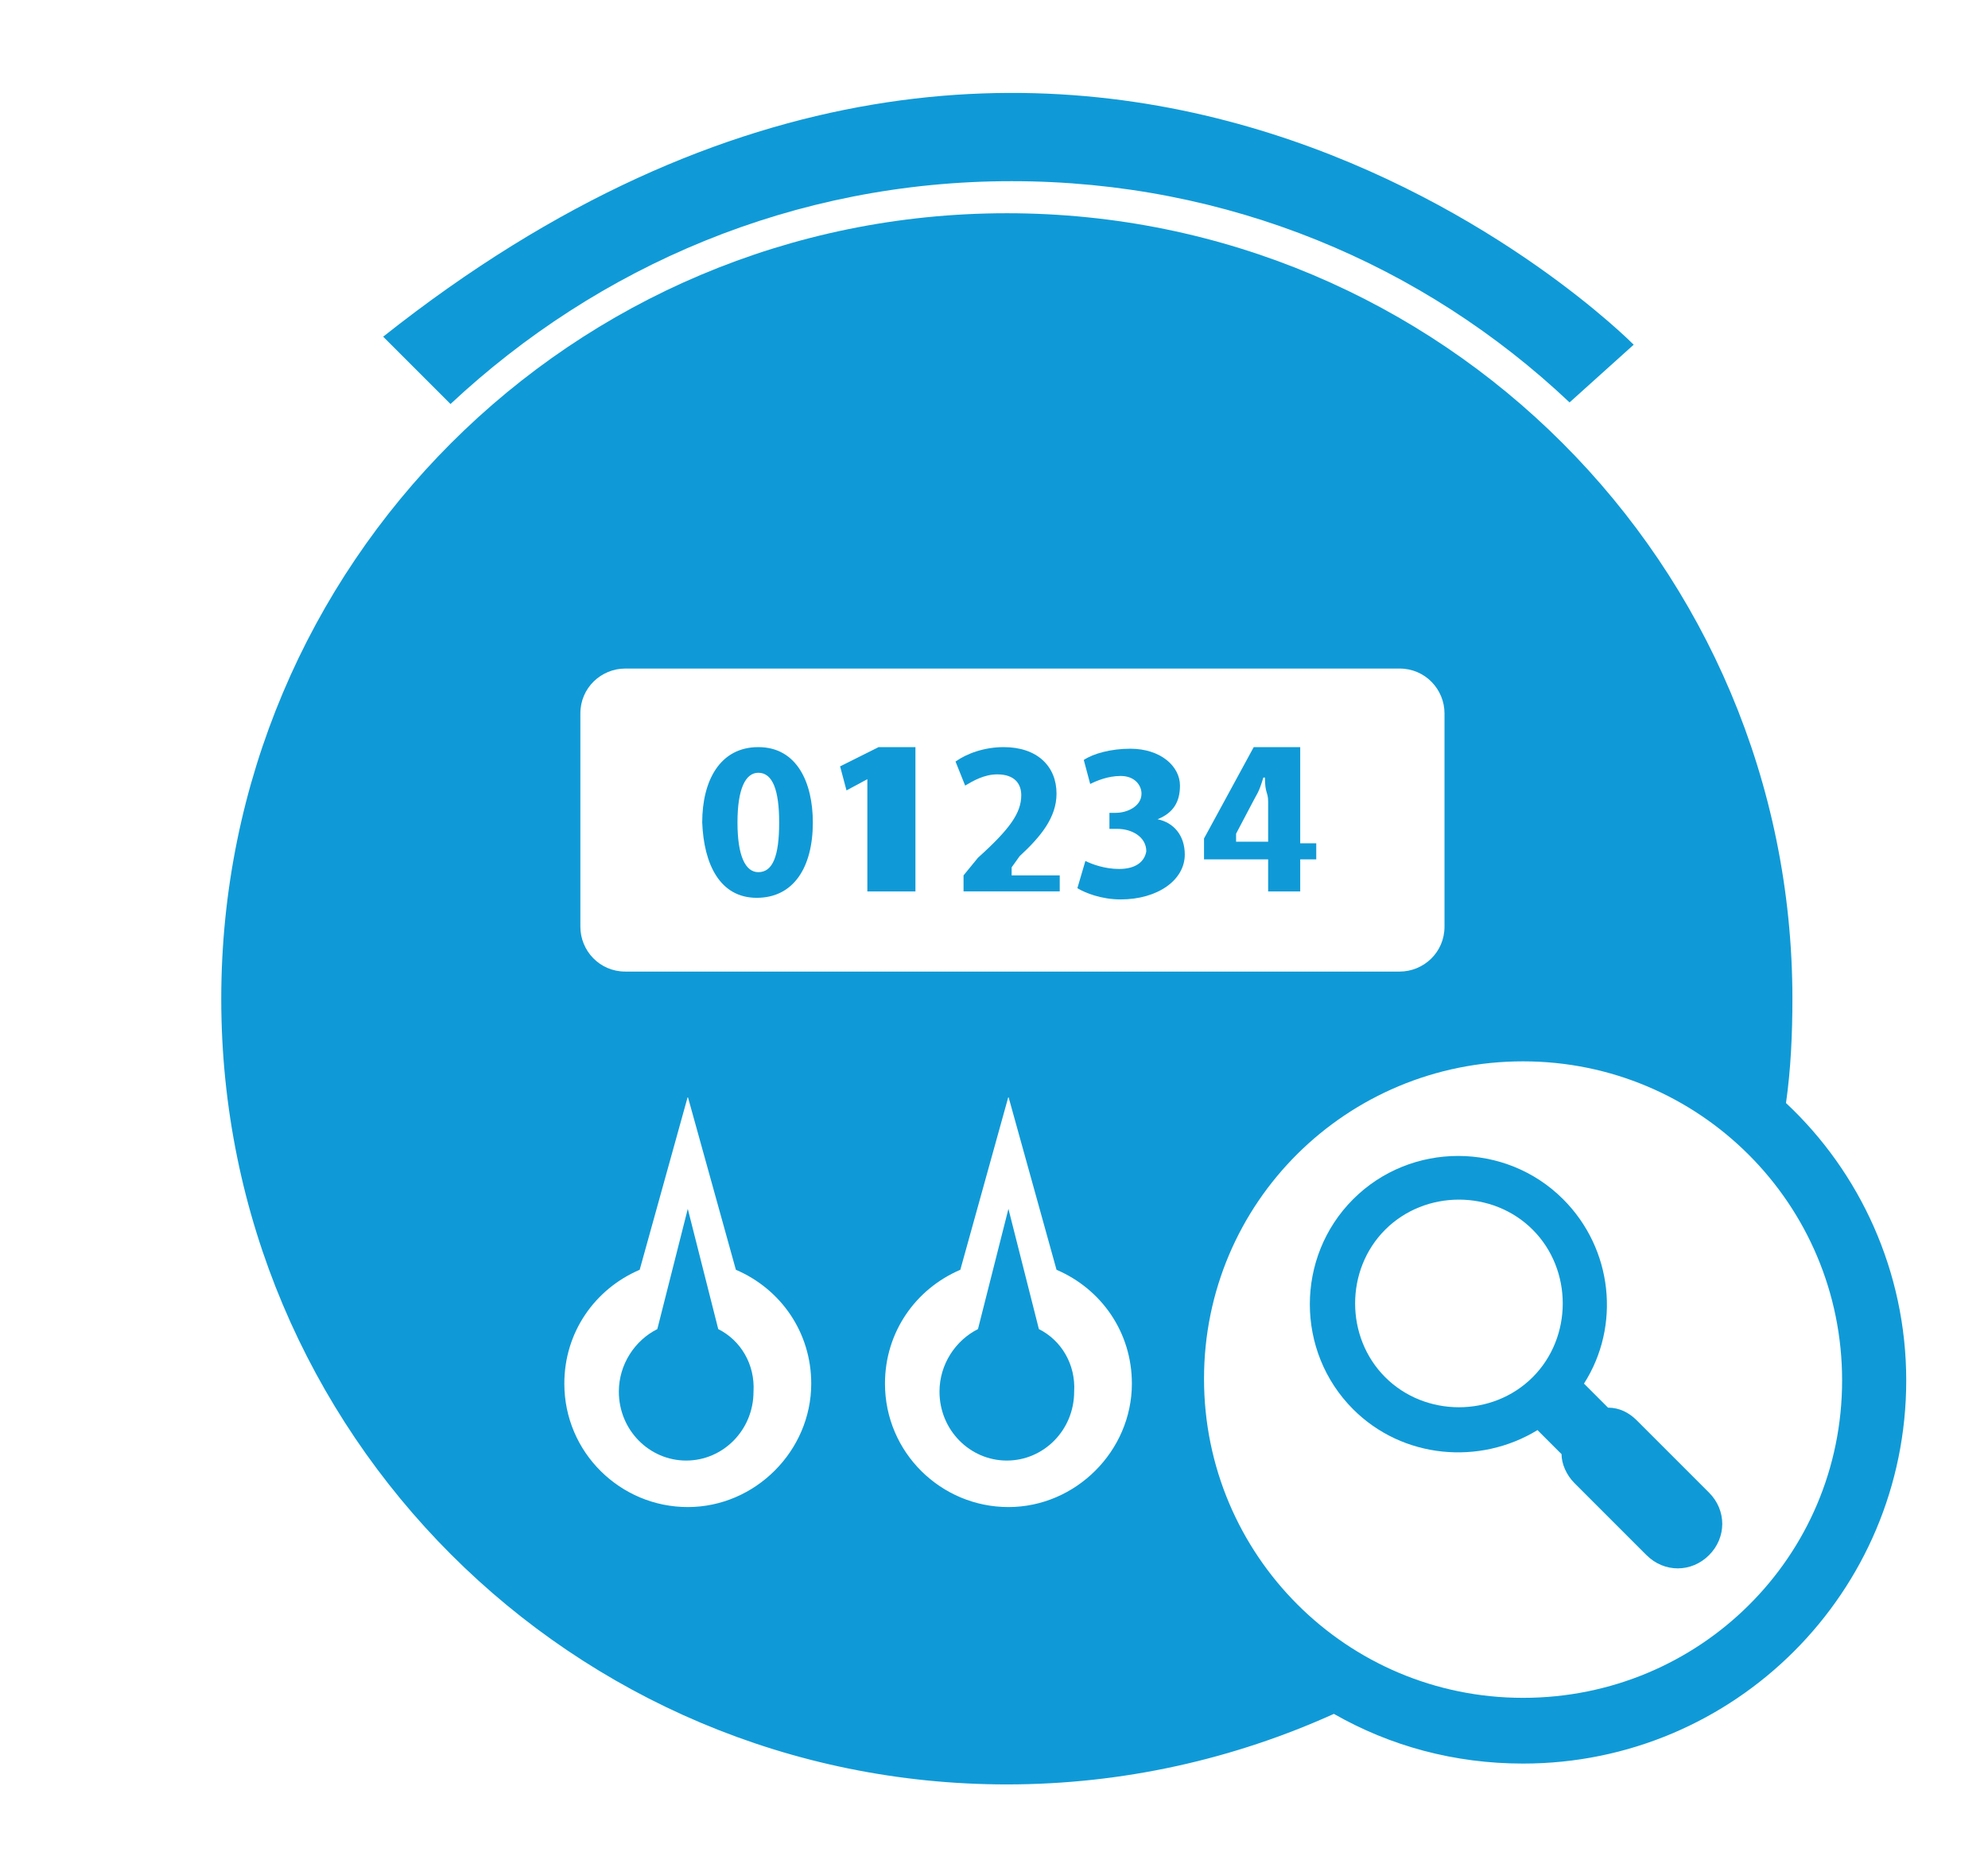
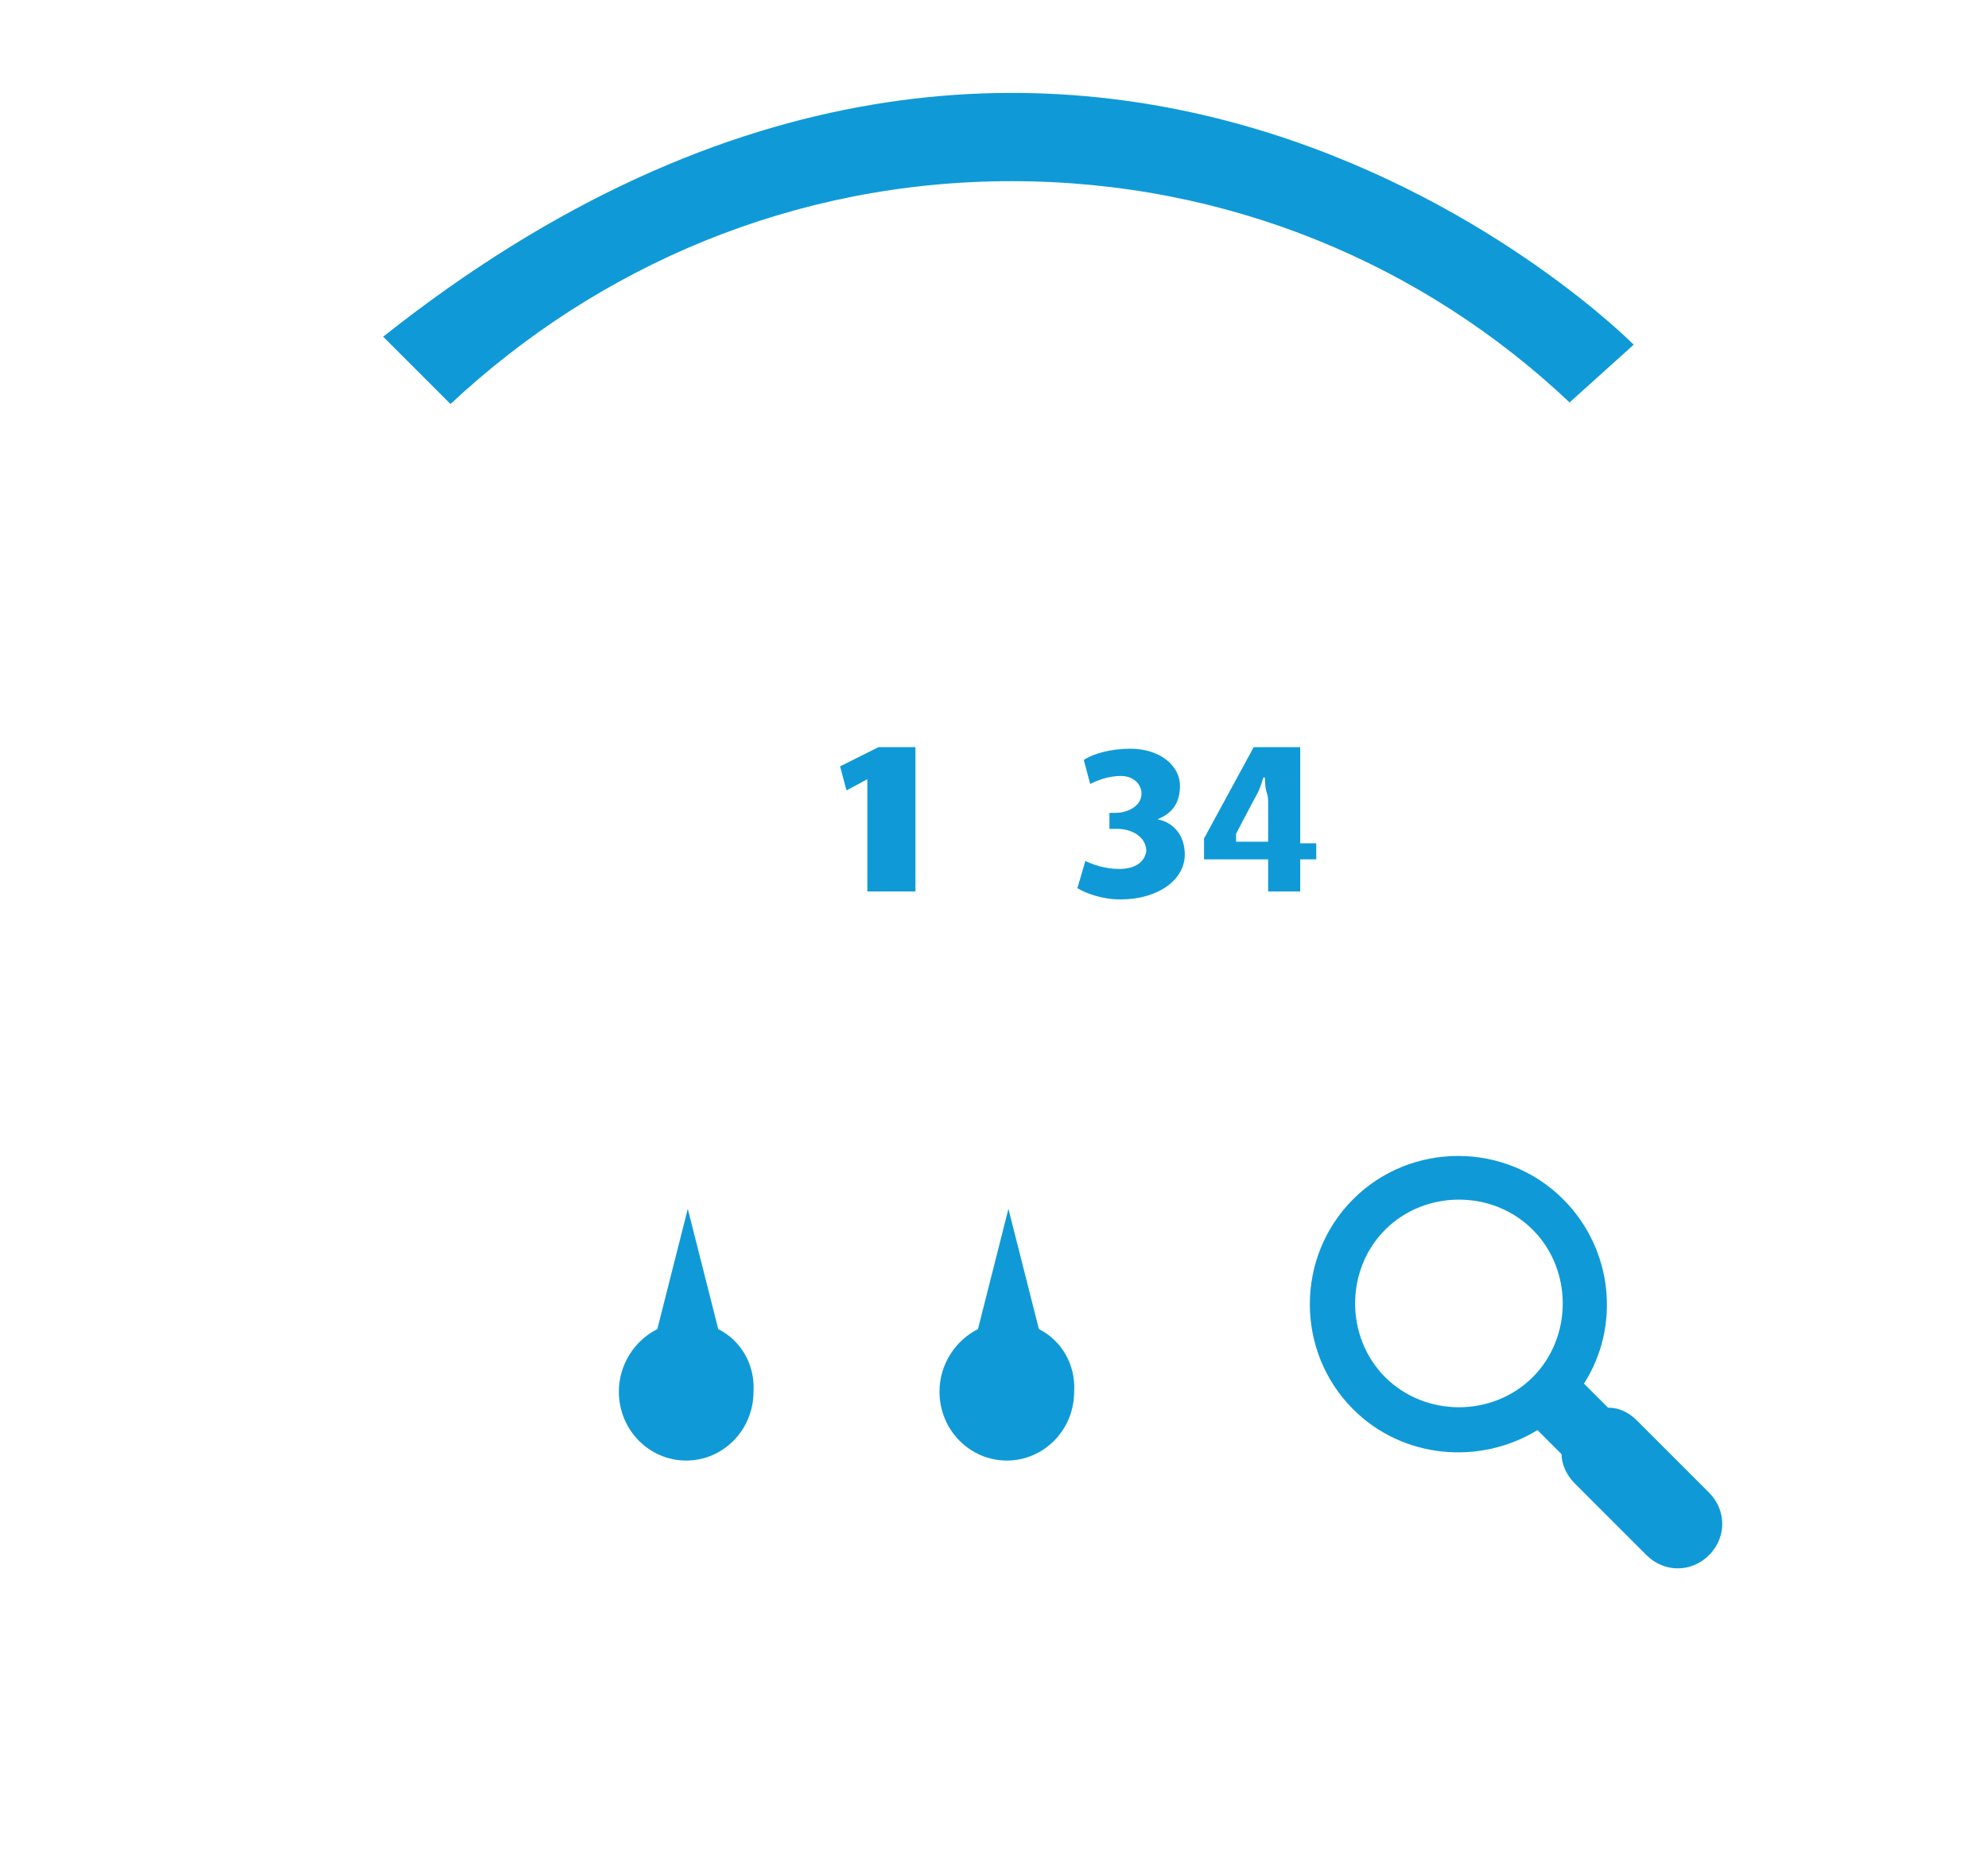
<svg xmlns="http://www.w3.org/2000/svg" version="1.1" id="Layer_1" x="0px" y="0px" viewBox="0 0 124 115.2" enable-background="new 0 0 124 115.2" xml:space="preserve" width="124px" height="116px">
  <g>
-     <path fill="#0F9AD7" d="M111.4,68.4c0.3-2.1,0.4-4.3,0.4-6.5c0-27.1-21.9-49-49-49s-49,21.9-49,49s21.9,49,49,49   c7.3,0,14.2-1.6,20.4-4.4c3.5,2,7.5,3.1,11.8,3.1c13.2,0,23.9-10.7,23.9-23.9C118.9,78.9,116,72.7,111.4,68.4z M90.1,57.4   c0,1.6-1.3,2.8-2.8,2.8H39c-1.6,0-2.8-1.3-2.8-2.8V44.1c0-1.6,1.3-2.8,2.8-2.8h48.3c1.6,0,2.8,1.3,2.8,2.8V57.4z M42.9,93.6   c-4.2,0-7.7-3.4-7.7-7.7c0-3.2,1.9-5.9,4.7-7.1L42.9,68l3,10.8c2.8,1.2,4.7,3.9,4.7,7.1C50.6,90.1,47.1,93.6,42.9,93.6z M62.9,93.6   c-4.2,0-7.7-3.4-7.7-7.7c0-3.2,1.9-5.9,4.7-7.1L62.9,68l3,10.8c2.8,1.2,4.7,3.9,4.7,7.1C70.6,90.1,67.1,93.6,62.9,93.6z M95,105.5   c-11,0-19.9-8.9-19.9-19.9S84,65.8,95,65.8s19.9,8.9,19.9,19.9S106,105.5,95,105.5z" />
-     <path fill="#0F9AD7" d="M62.2,47.9c1.1,0,1.5,0.6,1.5,1.3c0,1.1-0.7,2.1-2.7,3.9l-0.9,1.1v1h6v-1h-3v-0.5l0.5-0.7   c1.3-1.2,2.3-2.4,2.3-3.9c0-1.7-1.2-2.9-3.3-2.9c-1.2,0-2.3,0.4-3,0.9l0.6,1.5C60.7,48.3,61.4,47.9,62.2,47.9z" />
    <path fill="#0F9AD7" d="M69.8,53.8c-0.9,0-1.7-0.3-2.1-0.5L67.2,55c0.5,0.3,1.5,0.7,2.7,0.7c2.3,0,4-1.2,4-2.8c0-1.2-0.7-2-1.7-2.2   v0c1-0.4,1.4-1.1,1.4-2.1c0-1.2-1.2-2.3-3.1-2.3c-1.2,0-2.3,0.3-2.9,0.7l0.4,1.5c0.4-0.2,1.1-0.5,1.9-0.5c0.9,0,1.3,0.6,1.3,1.1   c0,0.8-0.9,1.2-1.6,1.2h-0.4v1h0.5c0.9,0,1.8,0.5,1.8,1.4C71.4,53.3,70.9,53.8,69.8,53.8z" />
    <path fill="#0F9AD7" d="M63.1,10.9c13.5,0,25.7,5.2,34.8,13.8l4-3.6c0,0-34.5-35-78-0.5l4.2,4.2C37.3,16.2,49.5,10.9,63.1,10.9z" />
    <path fill="#0F9AD7" d="M79.1,55.2h2v-2h1v-1h-1v-6h-2.9l-3.1,5.7v1.3h4V55.2z M77.1,52.2v-0.6l1-1.9c0.3-0.6,0.4-0.6,0.7-1.6h0.1   c0,1,0.2,0.9,0.2,1.5v2.5H77.1z" />
    <path fill="#0F9AD7" d="M64.8,82.5l-1.9-7.5L61,82.5c-1.4,0.7-2.4,2.2-2.4,3.9c0,2.4,1.9,4.3,4.2,4.3c2.3,0,4.2-1.9,4.2-4.3   C67.1,84.7,66.2,83.2,64.8,82.5z" />
    <path fill="#0F9AD7" d="M44.8,82.5l-1.9-7.5L41,82.5c-1.4,0.7-2.4,2.2-2.4,3.9c0,2.4,1.9,4.3,4.2,4.3s4.2-1.9,4.2-4.3   C47.1,84.7,46.2,83.2,44.8,82.5z" />
    <polygon fill="#0F9AD7" points="54.1,48.2 54.1,55.2 57.1,55.2 57.1,46.2 54.8,46.2 52.4,47.4 52.8,48.9  " />
-     <path fill="#0F9AD7" d="M47.2,55.6c2.3,0,3.5-1.9,3.5-4.7c0-2.5-1-4.7-3.4-4.7c-2.4,0-3.5,2.1-3.5,4.7   C43.9,53.5,44.9,55.6,47.2,55.6z M47.3,47.8c0.9,0,1.3,1.1,1.3,3.1c0,2.1-0.4,3.1-1.3,3.1c-0.8,0-1.3-1-1.3-3.1   C46,48.8,46.5,47.8,47.3,47.8z" />
    <path fill="#0F9AD7" d="M102.1,88.2c-0.5-0.5-1.1-0.8-1.8-0.8l-1.5-1.5c2.3-3.6,1.8-8.4-1.3-11.5c-3.6-3.6-9.5-3.6-13.1,0   c-3.6,3.6-3.6,9.5,0,13.1c3.1,3.1,7.9,3.5,11.5,1.3l1.5,1.5c0,0.6,0.3,1.3,0.8,1.8l4.5,4.5c1.1,1.1,2.8,1.1,3.9,0   c1.1-1.1,1.1-2.8,0-3.9L102.1,88.2z M95.6,85.5c-2.5,2.5-6.7,2.5-9.2,0c-2.5-2.5-2.5-6.7,0-9.2c2.5-2.5,6.7-2.5,9.2,0   C98.1,78.8,98.1,83,95.6,85.5z" />
  </g>
</svg>